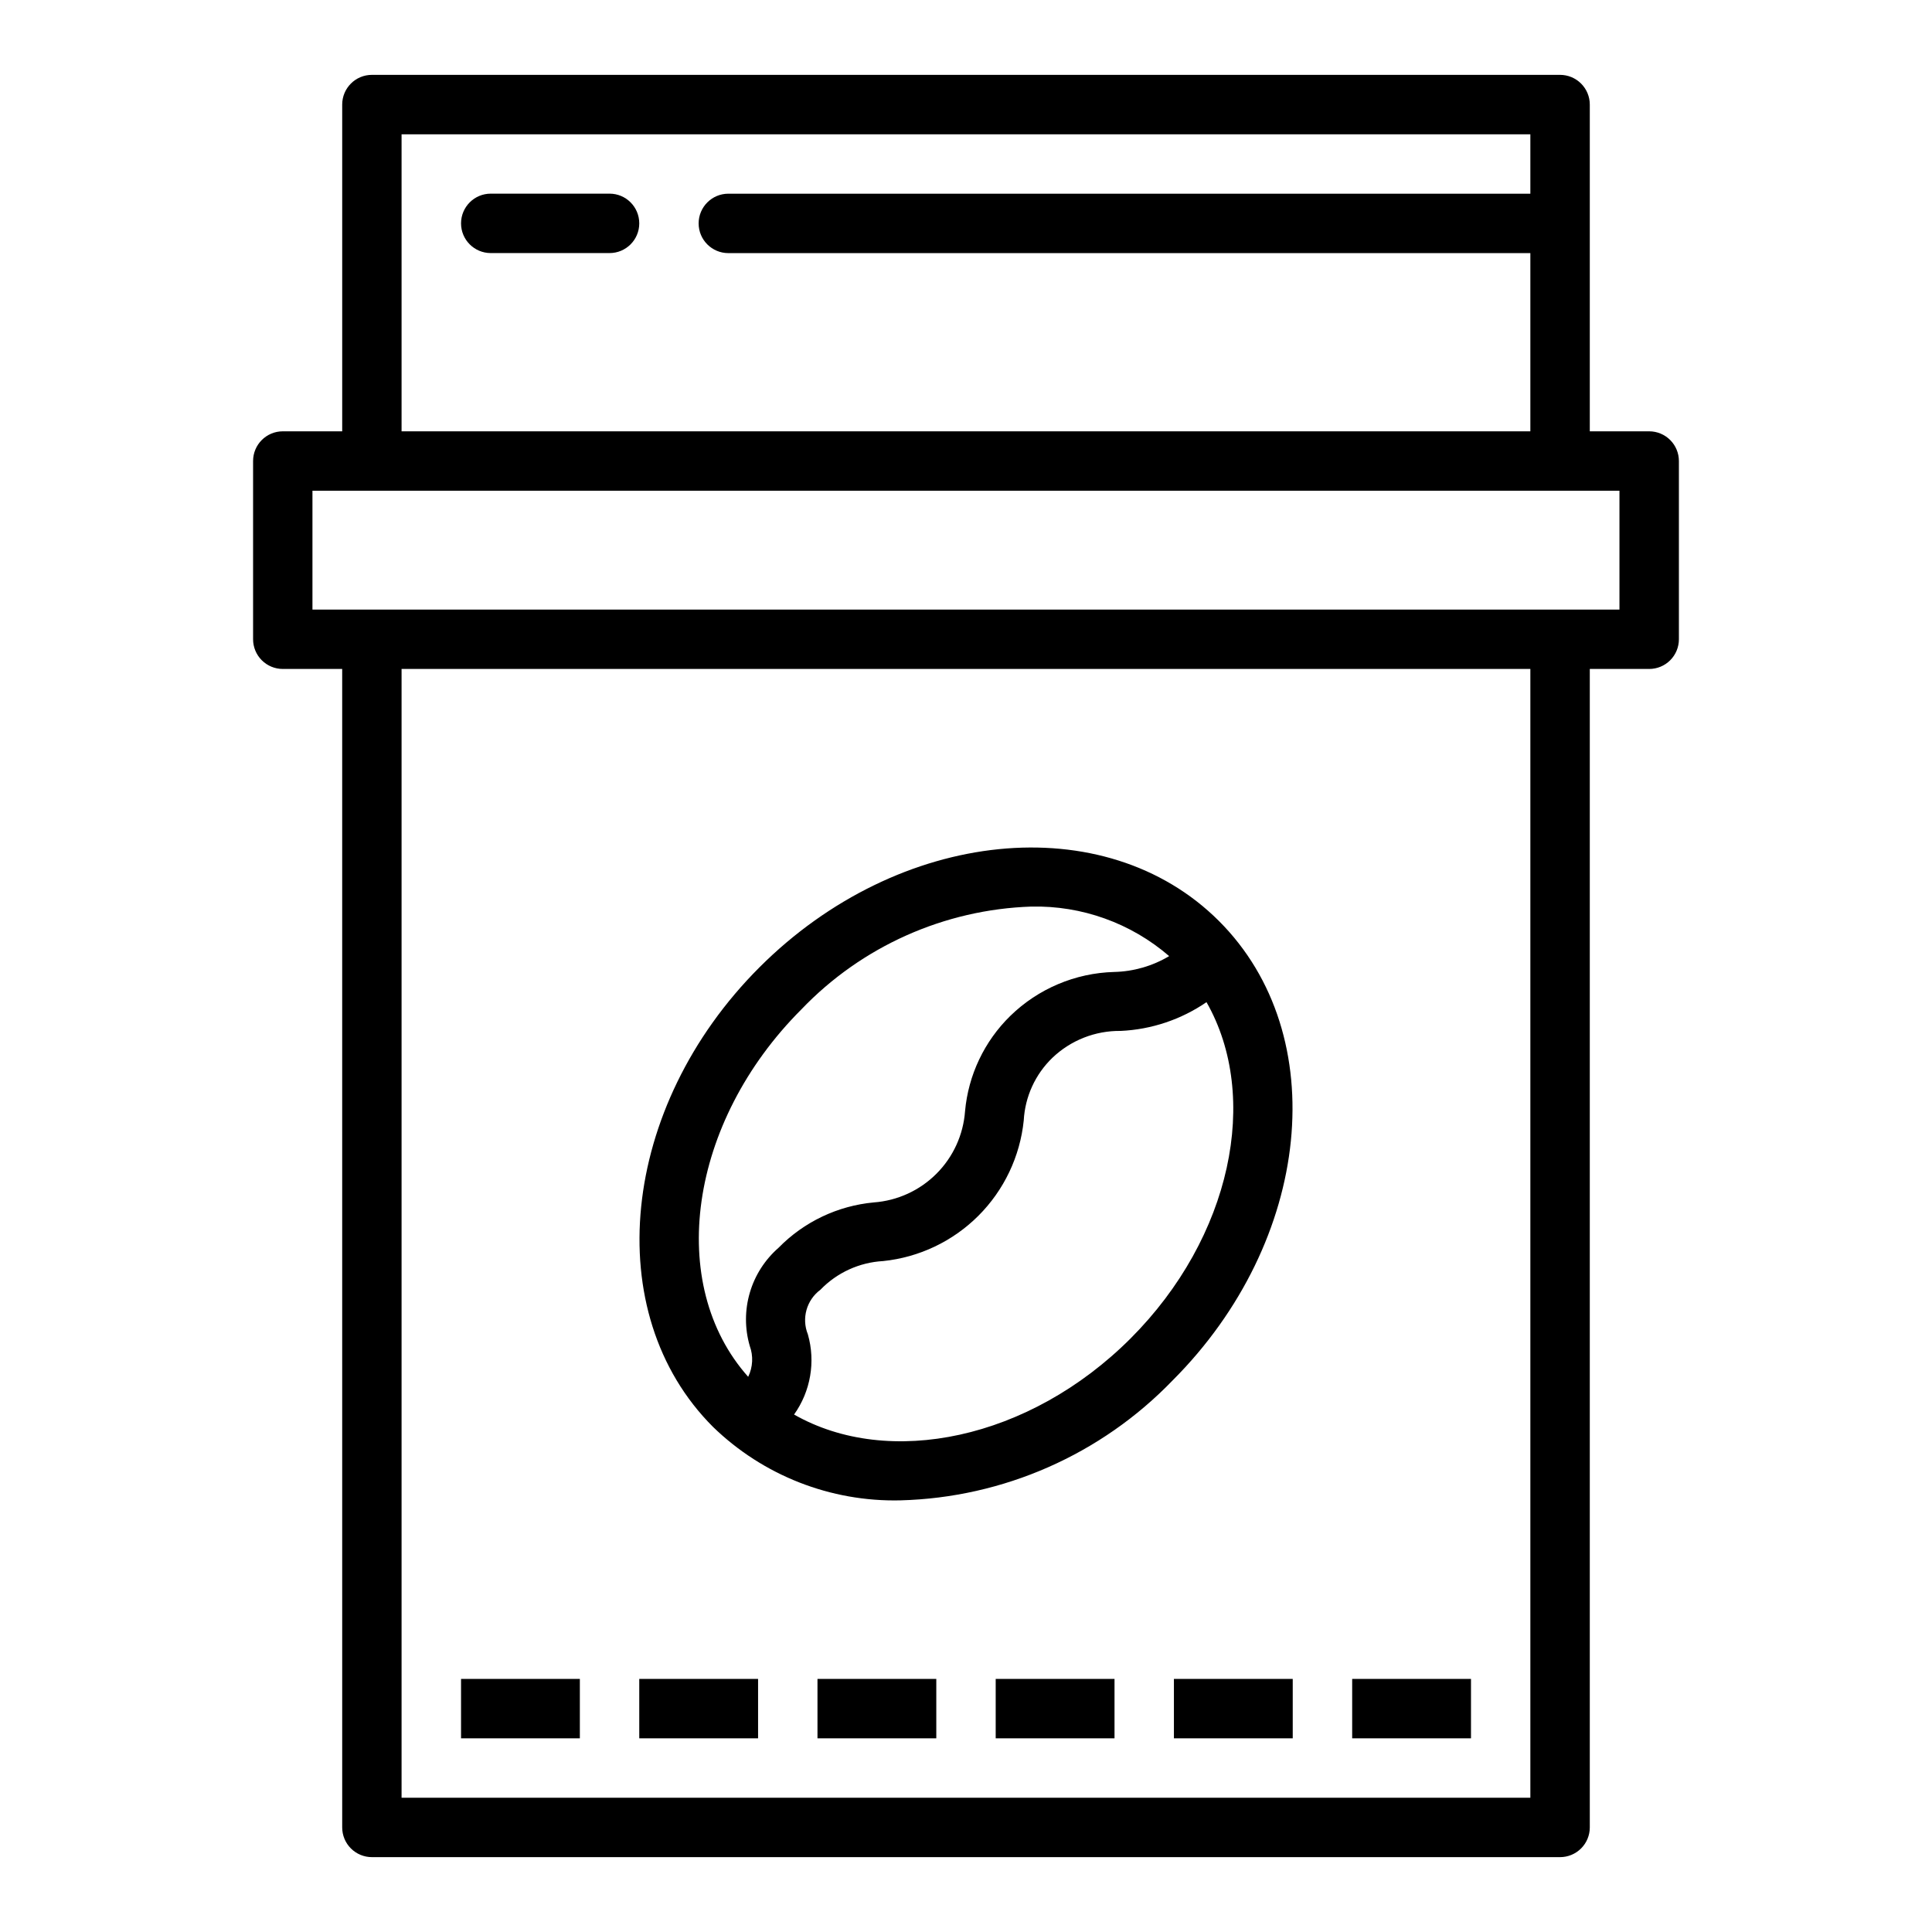
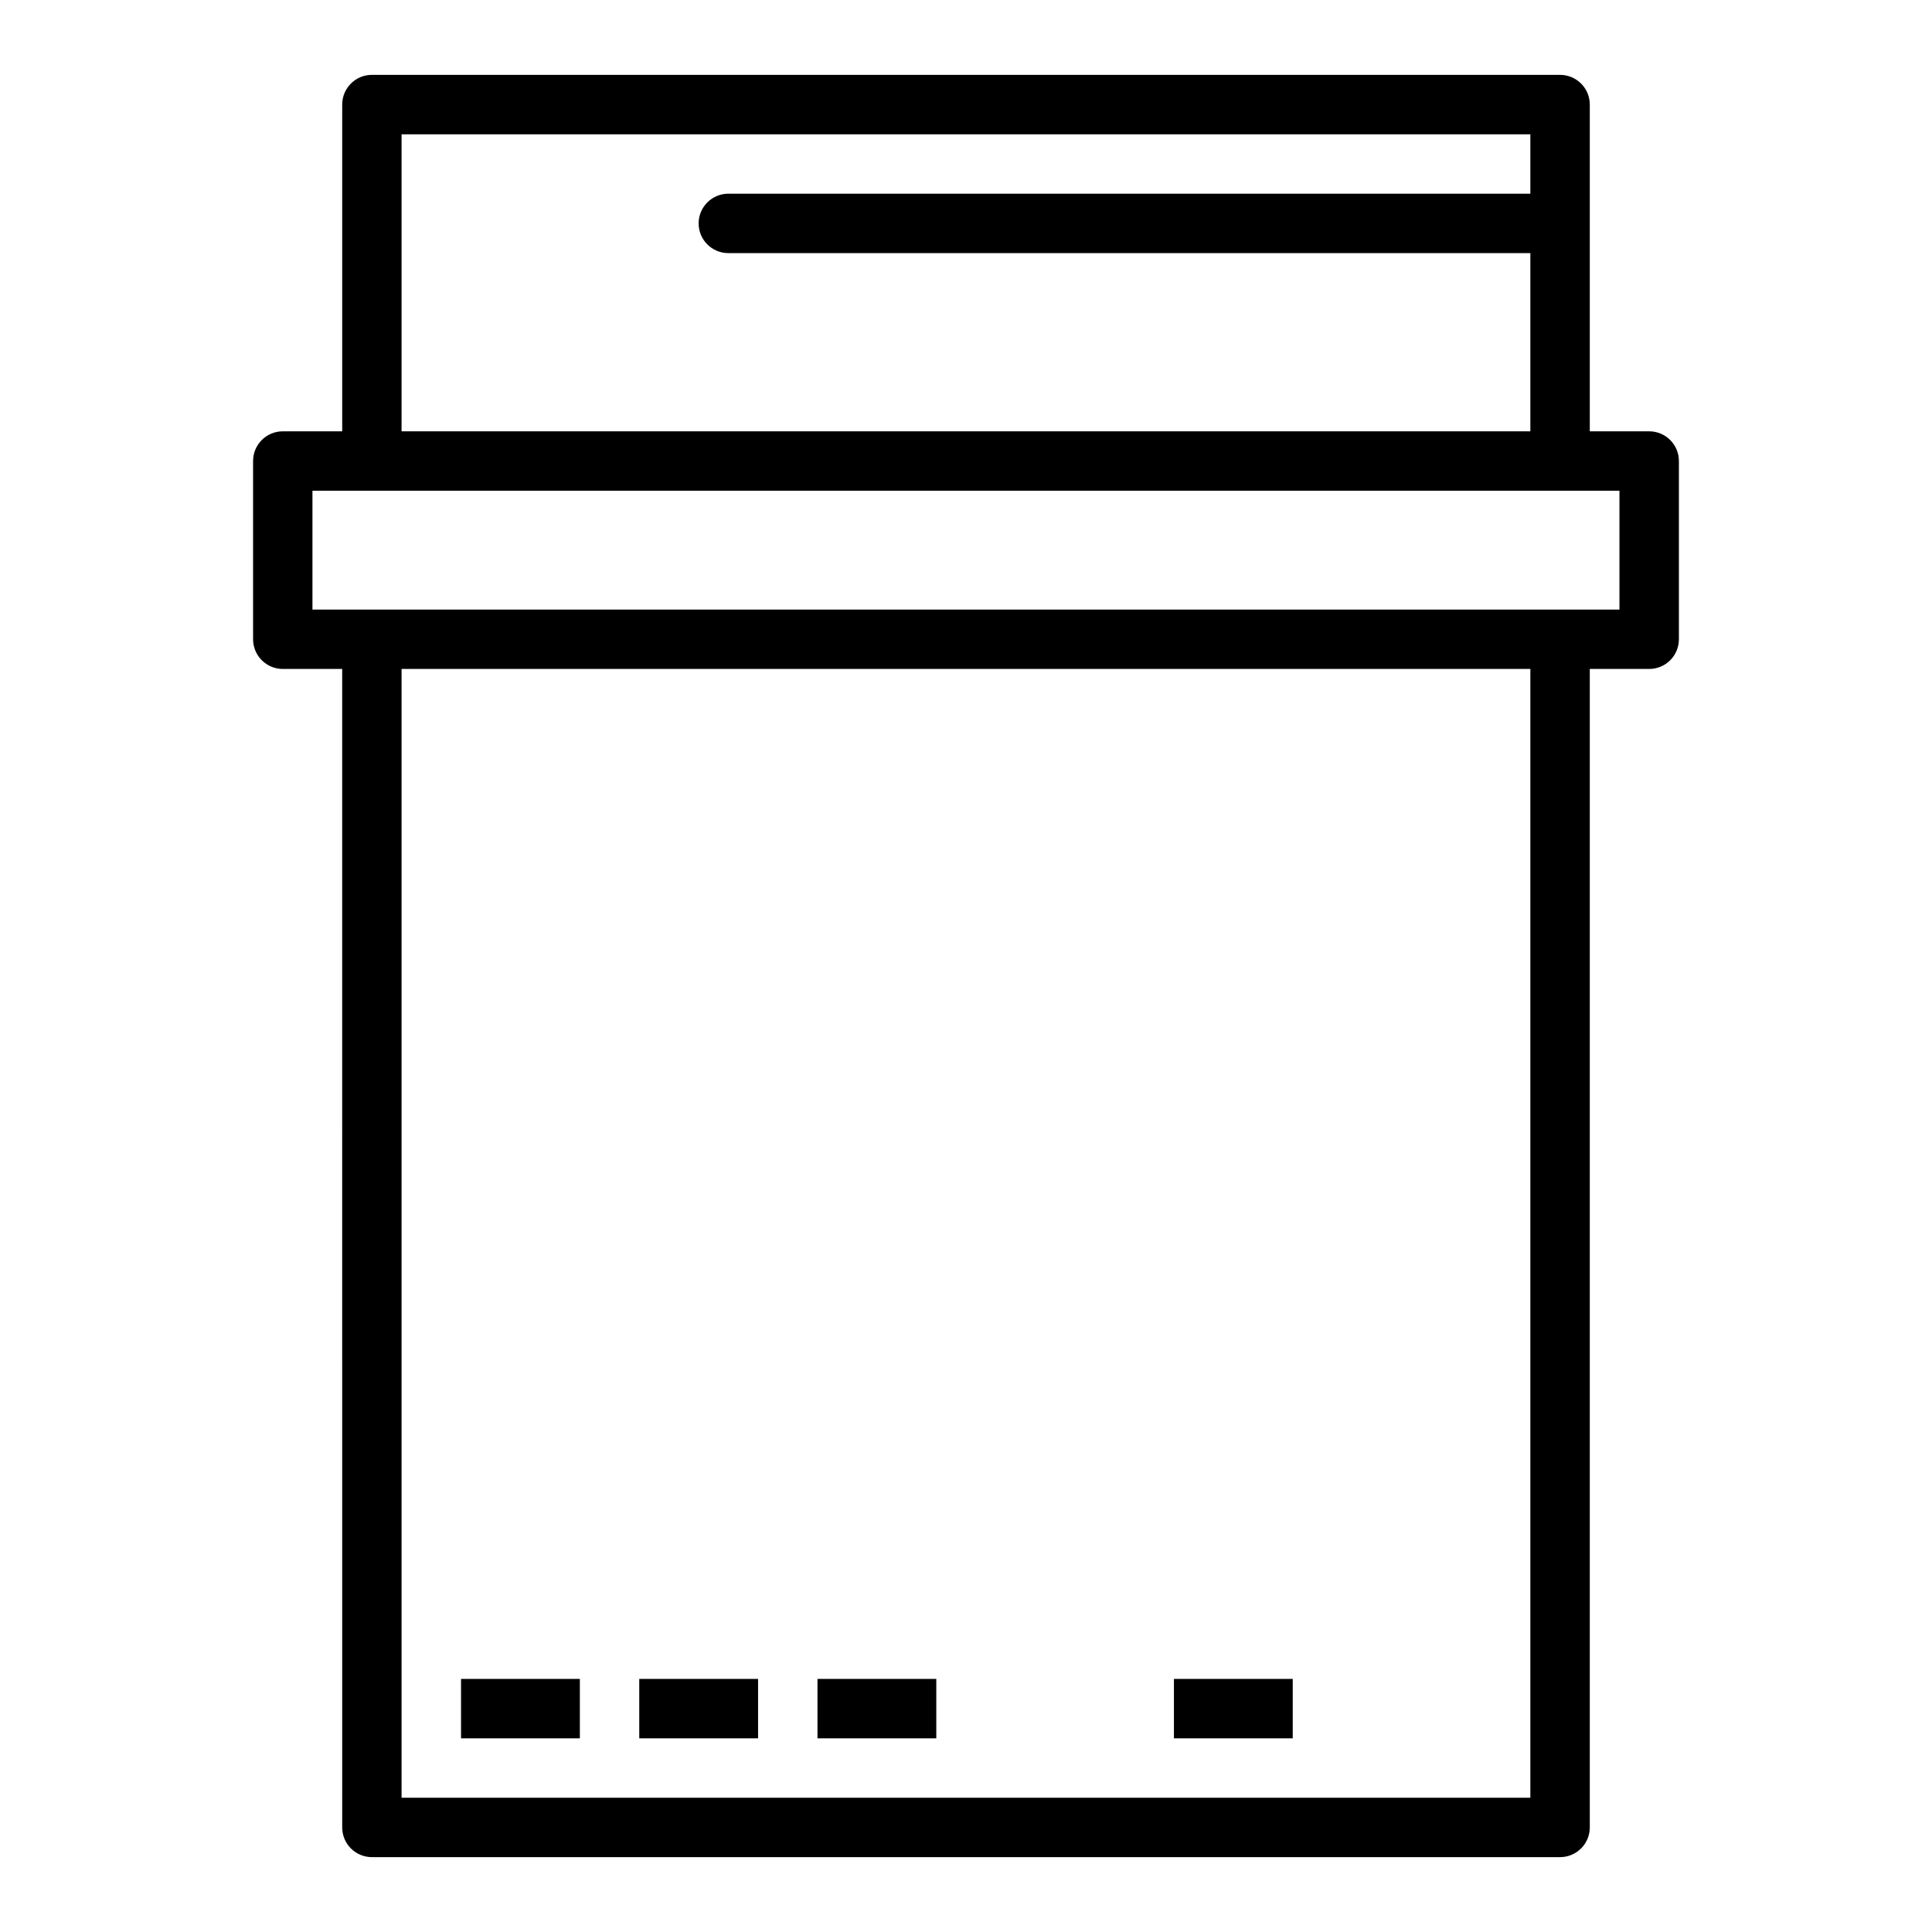
<svg xmlns="http://www.w3.org/2000/svg" fill="#000000" width="800px" height="800px" version="1.1" viewBox="144 144 512 512">
  <g>
    <path d="m218.94 321.28h15.742l0.004 307.01c0 2.086 0.828 4.09 2.305 5.566 1.477 1.473 3.477 2.305 5.566 2.305h314.88c2.09 0 4.09-0.832 5.566-2.305 1.477-1.477 2.309-3.481 2.309-5.566v-307.01h15.742c2.09 0 4.09-0.828 5.566-2.305 1.477-1.477 2.305-3.481 2.305-5.566v-47.23c0-2.09-0.828-4.09-2.305-5.566-1.477-1.477-3.477-2.309-5.566-2.309h-15.742v-86.59c0-2.09-0.832-4.09-2.309-5.566-1.477-1.477-3.477-2.309-5.566-2.309h-314.88c-4.348 0-7.871 3.527-7.871 7.875v86.59h-15.746c-4.348 0-7.871 3.527-7.871 7.875v47.23c0 2.086 0.828 4.09 2.305 5.566 1.477 1.477 3.481 2.305 5.566 2.305zm330.62 299.14h-299.14v-299.14h299.14zm-299.14-440.83h299.14v15.742h-212.54c-4.348 0-7.875 3.527-7.875 7.875 0 4.348 3.527 7.871 7.875 7.871h212.54v47.23h-299.14zm-23.617 94.465h346.37v31.488h-346.37z" />
-     <path d="m305.54 195.32h-31.488c-4.348 0-7.871 3.527-7.871 7.875 0 4.348 3.523 7.871 7.871 7.871h31.488c4.348 0 7.871-3.523 7.871-7.871 0-4.348-3.523-7.875-7.871-7.875z" />
-     <path d="m382.62 541.61c27.273-0.719 53.176-12.129 72.117-31.766 37-37 42.508-91.59 12.297-121.77-30.211-30.18-84.82-24.672-121.78 12.289-36.961 36.961-42.508 91.59-12.297 121.78 13.277 12.883 31.168 19.898 49.664 19.469zm60.984-42.895c-26.828 26.812-64.094 34.449-89.168 20.152 4.391-6.16 5.734-13.984 3.656-21.254-1.711-4.234-0.348-9.09 3.32-11.809 4.383-4.543 10.324-7.258 16.625-7.606 9.547-0.984 18.469-5.227 25.254-12.012 6.789-6.789 11.031-15.707 12.012-25.254 0.34-6.289 3.051-12.219 7.582-16.594 4.867-4.656 11.371-7.219 18.105-7.133 8.145-0.371 16.02-3.012 22.742-7.621 14.312 25.051 6.676 62.316-20.129 89.129zm-87.223-87.223c15.973-16.688 37.844-26.465 60.93-27.238 13.383-0.301 26.398 4.375 36.527 13.125-4.418 2.637-9.441 4.086-14.586 4.203-10.309 0.285-20.125 4.441-27.508 11.641-6.875 6.719-11.129 15.672-11.996 25.246-0.453 6.258-3.144 12.145-7.582 16.586-4.434 4.438-10.316 7.137-16.578 7.598-9.582 0.883-18.539 5.144-25.27 12.027-3.613 3.156-6.25 7.273-7.602 11.875-1.355 4.602-1.363 9.496-0.031 14.102 0.988 2.68 0.84 5.644-0.41 8.211-21.789-24.441-15.855-67.406 14.105-97.375z" />
    <path d="m266.18 588.93h31.488v15.742h-31.488z" />
    <path d="m313.41 588.93h31.488v15.742h-31.488z" />
    <path d="m360.64 588.93h31.488v15.742h-31.488z" />
-     <path d="m407.87 588.93h31.488v15.742h-31.488z" />
    <path d="m455.1 588.93h31.488v15.742h-31.488z" />
-     <path d="m502.34 588.93h31.488v15.742h-31.488z" />
  </g>
</svg>